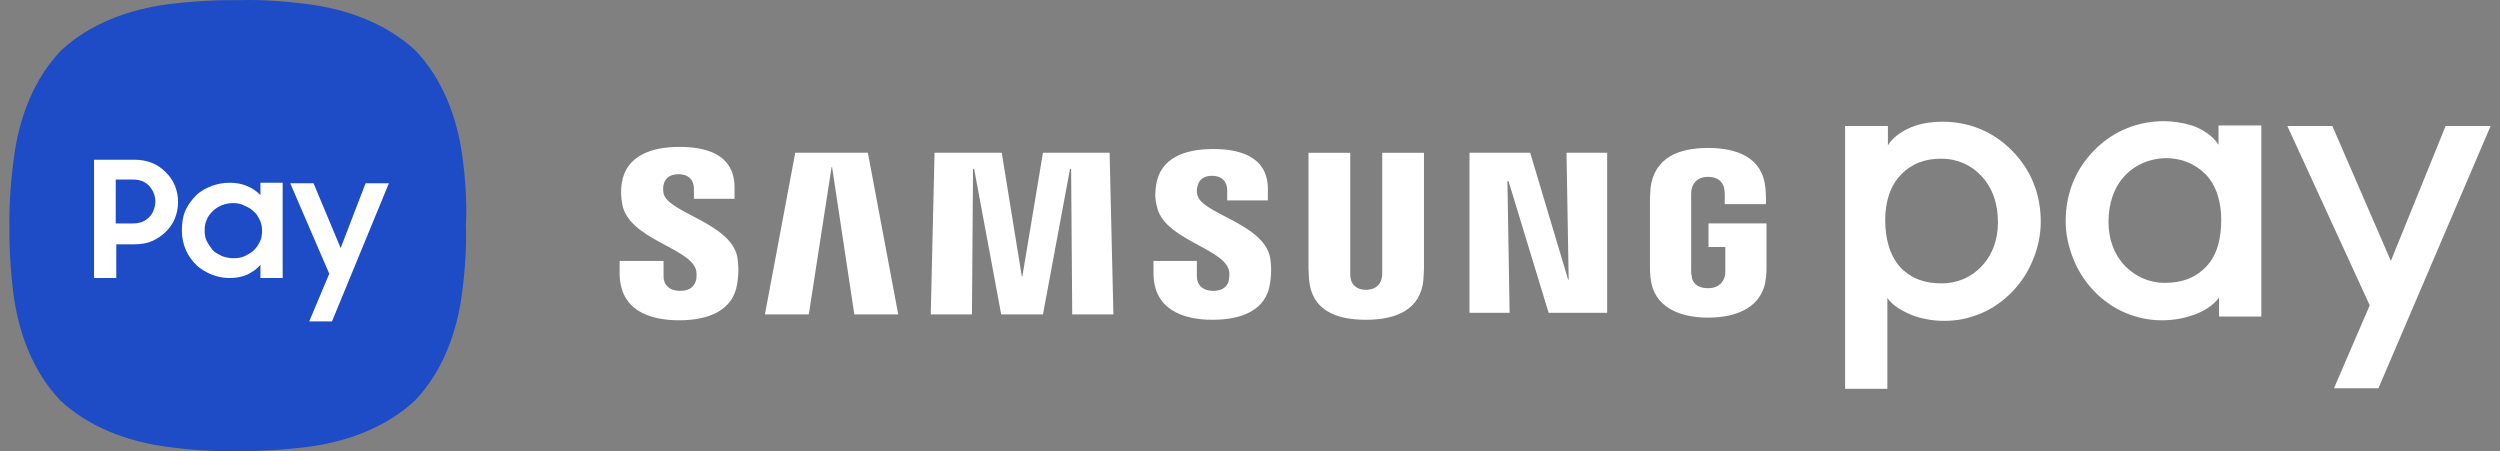
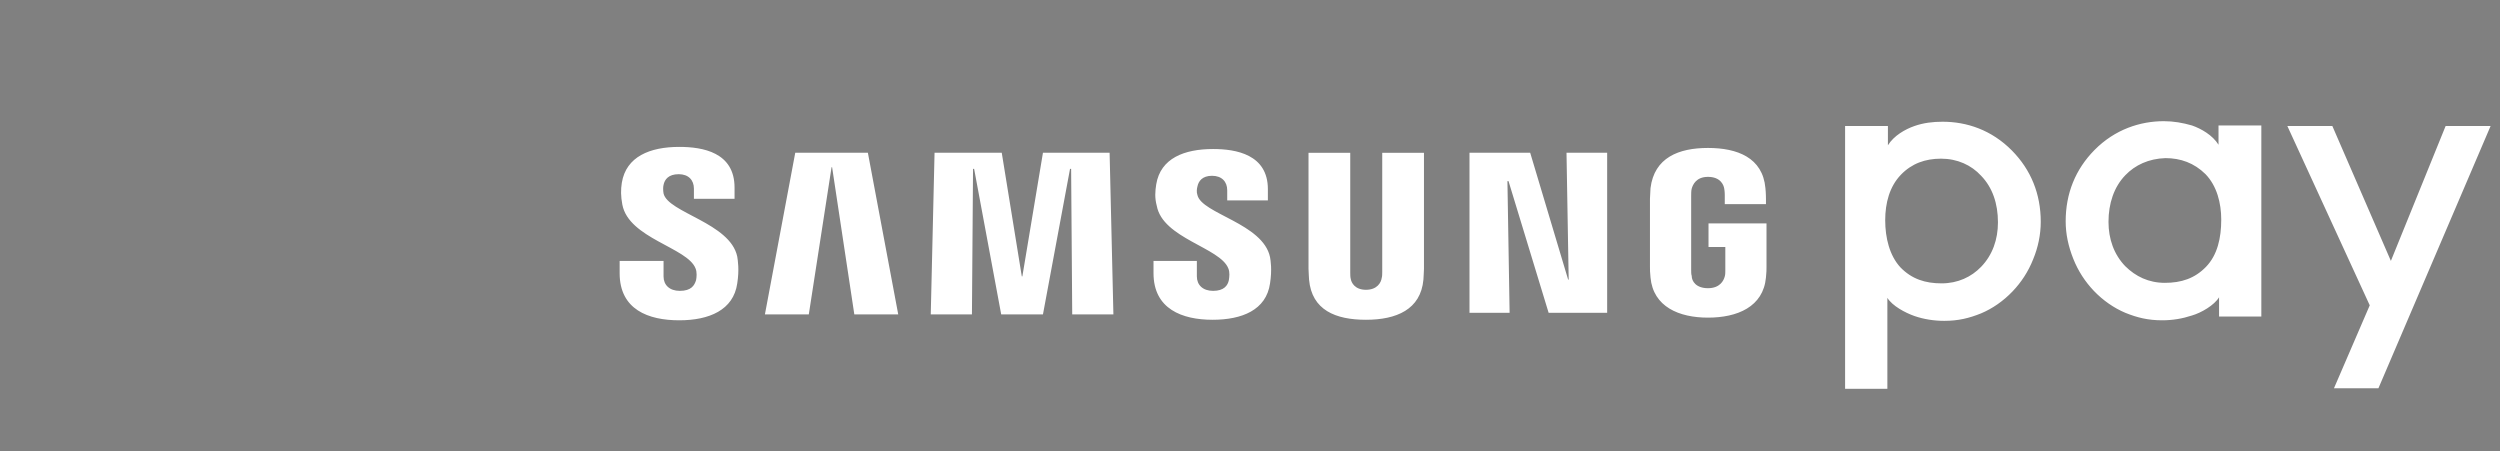
<svg xmlns="http://www.w3.org/2000/svg" width="133" height="24" viewBox="0 0 133 24" fill="none">
  <rect x="0" y="0" width="133" height="24" fill="#808080" stroke="none" />
  <path d="M98.159 20.656V6.704H100.437V7.729C100.754 7.216 101.359 6.874 101.849 6.704C102.34 6.533 102.83 6.476 103.349 6.476C104.617 6.476 105.944 6.903 107.039 8.013C108.049 9.039 108.568 10.32 108.568 11.801C108.568 12.484 108.424 13.167 108.164 13.794C107.905 14.449 107.53 15.019 107.068 15.502C106.578 16.015 106.002 16.414 105.396 16.67C104.762 16.926 104.185 17.069 103.435 17.069C102.887 17.069 102.34 16.983 101.849 16.812C101.359 16.641 100.667 16.272 100.408 15.845V20.685H98.159V20.656H98.159ZM103.263 8.441C102.426 8.441 101.705 8.697 101.129 9.295C100.523 9.922 100.293 10.804 100.293 11.715C100.293 12.655 100.524 13.595 101.1 14.221C101.706 14.848 102.427 15.075 103.292 15.075C104.157 15.075 104.878 14.734 105.397 14.193C106.002 13.566 106.291 12.74 106.291 11.829C106.291 10.832 106.002 9.978 105.397 9.352C104.877 8.782 104.128 8.441 103.263 8.441ZM121.687 6.704H124.081L127.195 13.88L130.107 6.704H132.5L126.532 20.656H124.167L126.07 16.243L121.687 6.704ZM118.054 16.869V15.816C117.795 16.243 117.103 16.641 116.613 16.784C116.094 16.955 115.574 17.04 115.027 17.04C114.277 17.04 113.7 16.898 113.066 16.641C112.46 16.385 111.884 15.987 111.393 15.474C110.932 14.99 110.558 14.421 110.298 13.765C110.038 13.11 109.894 12.456 109.894 11.772C109.894 10.291 110.413 9.01 111.423 7.985C112.518 6.874 113.873 6.447 115.113 6.447C115.632 6.447 116.122 6.533 116.613 6.675C117.103 6.846 117.708 7.188 118.025 7.7V6.675H120.303V16.841H118.054V16.869H118.054ZM113.066 9.323C112.46 9.95 112.172 10.832 112.172 11.801C112.172 12.712 112.46 13.537 113.066 14.164C113.614 14.705 114.306 15.047 115.171 15.047C116.036 15.047 116.757 14.819 117.362 14.193C117.968 13.566 118.17 12.655 118.17 11.687C118.17 10.804 117.939 9.893 117.334 9.266C116.728 8.668 116.007 8.412 115.2 8.412C114.306 8.441 113.585 8.782 113.066 9.323ZM85.501 8.127V16.641H82.387L80.253 9.636H80.195L80.311 16.641H78.177V8.127H81.406L83.425 14.876H83.454L83.338 8.127H85.501ZM40.693 16.727L42.307 8.127H46.171L47.786 16.727H45.45L44.268 8.896H44.239L43.028 16.727H40.693ZM59.031 8.127L59.233 16.727H57.042L56.984 8.982H56.926L55.485 16.727H53.264L51.823 8.982H51.765L51.707 16.727H49.516L49.718 8.127H53.293L54.36 14.705H54.389L55.485 8.127H59.031ZM72.67 15.417C73.275 15.417 73.477 15.019 73.506 14.79C73.535 14.705 73.535 14.563 73.535 14.449V8.128H75.755V14.307C75.755 14.477 75.726 14.79 75.726 14.876C75.582 16.471 74.284 17.012 72.669 17.012C71.055 17.012 69.786 16.499 69.642 14.876C69.642 14.79 69.613 14.477 69.613 14.307V8.128H71.833V14.506C71.833 14.62 71.833 14.734 71.862 14.848C71.891 15.019 72.064 15.417 72.67 15.417ZM37.002 14.278C37.089 14.477 37.06 14.762 37.031 14.904C36.944 15.189 36.771 15.474 36.166 15.474C35.618 15.474 35.301 15.161 35.301 14.705V13.88H32.965V14.534C32.965 16.471 34.493 17.04 36.137 17.04C37.723 17.04 39.02 16.499 39.222 15.075C39.338 14.335 39.251 13.851 39.222 13.652C38.847 11.858 35.532 11.317 35.301 10.292C35.272 10.121 35.272 9.95 35.301 9.836C35.358 9.552 35.56 9.267 36.108 9.267C36.627 9.267 36.916 9.58 36.916 10.036V10.577H39.078V9.979C39.078 8.099 37.377 7.815 36.137 7.815C34.58 7.815 33.311 8.327 33.081 9.722C33.023 10.093 33.023 10.434 33.109 10.89C33.456 12.683 36.57 13.168 37.002 14.278ZM65.346 14.278C65.432 14.477 65.403 14.734 65.375 14.904C65.317 15.189 65.115 15.474 64.538 15.474C63.991 15.474 63.673 15.161 63.673 14.705V13.88H61.367V14.534C61.367 16.442 62.895 17.012 64.51 17.012C66.067 17.012 67.364 16.499 67.566 15.075C67.681 14.335 67.595 13.851 67.566 13.68C67.191 11.886 63.933 11.374 63.703 10.377C63.645 10.206 63.674 10.035 63.703 9.922C63.76 9.637 63.962 9.352 64.481 9.352C65 9.352 65.288 9.665 65.288 10.121V10.662H67.451V10.064C67.451 8.213 65.75 7.928 64.539 7.928C63.011 7.928 61.742 8.412 61.511 9.808C61.454 10.178 61.425 10.52 61.54 10.947C61.857 12.683 64.913 13.168 65.346 14.278ZM90.864 15.332C91.498 15.332 91.7 14.933 91.758 14.705C91.787 14.62 91.787 14.477 91.787 14.392V13.139H90.893V11.886H93.978V14.193C93.978 14.363 93.978 14.477 93.949 14.762C93.805 16.328 92.421 16.898 90.864 16.898C89.335 16.898 87.951 16.328 87.807 14.762C87.778 14.477 87.778 14.363 87.778 14.193V10.576C87.778 10.434 87.807 10.149 87.807 10.007C88.009 8.384 89.307 7.871 90.864 7.871C92.421 7.871 93.776 8.384 93.92 10.007C93.949 10.263 93.949 10.576 93.949 10.576V10.861H91.758V10.377C91.758 10.377 91.758 10.178 91.729 10.035C91.7 9.836 91.527 9.409 90.864 9.409C90.23 9.409 90.056 9.836 89.999 10.035C89.97 10.149 89.97 10.291 89.97 10.434V14.363C89.97 14.477 89.97 14.591 89.999 14.676C89.999 14.961 90.23 15.332 90.864 15.332Z" fill="white" />
-   <path d="M24.611 8.412C24.322 6.191 23.515 4.169 22.102 2.689C20.603 1.293 18.555 0.496 16.306 0.211C14.144 -0.073 12.673 0.012 12.673 0.012C12.673 0.012 11.203 -0.045 9.04 0.211C6.791 0.496 4.744 1.293 3.245 2.689C1.832 4.169 1.024 6.191 0.736 8.412C0.448 10.548 0.505 12 0.505 12C0.505 12 0.448 13.452 0.707 15.588C0.996 17.809 1.803 19.831 3.216 21.311C4.715 22.707 6.762 23.504 9.011 23.788C11.174 24.073 12.645 23.988 12.645 23.988C12.645 23.988 14.115 24.045 16.278 23.788C18.527 23.504 20.574 22.707 22.073 21.311C23.486 19.831 24.294 17.809 24.582 15.588C24.87 13.452 24.784 12 24.784 12C24.784 12 24.899 10.548 24.611 8.412Z" fill="#1E4BC6" />
-   <path d="M4.975 8.498H7.166C7.512 8.498 7.8 8.555 8.089 8.669C8.377 8.783 8.608 8.954 8.81 9.153C9.011 9.352 9.184 9.58 9.3 9.865C9.415 10.15 9.473 10.434 9.473 10.748C9.473 11.061 9.415 11.346 9.3 11.63C9.184 11.915 9.011 12.143 8.81 12.342C8.608 12.541 8.348 12.713 8.089 12.826C7.829 12.94 7.512 12.997 7.166 12.997H6.186V14.791H5.003V8.498H4.975ZM6.157 9.58V11.887H7.079C7.252 11.887 7.426 11.858 7.57 11.801C7.714 11.745 7.829 11.659 7.945 11.545C8.06 11.431 8.118 11.317 8.175 11.175C8.233 11.033 8.262 10.89 8.262 10.719C8.262 10.549 8.233 10.406 8.175 10.264C8.118 10.121 8.031 10.008 7.945 9.894C7.829 9.78 7.714 9.694 7.57 9.637C7.426 9.58 7.252 9.552 7.079 9.552H6.157V9.58ZM12.212 14.791C11.895 14.791 11.606 14.734 11.289 14.62C11.001 14.506 10.713 14.335 10.482 14.136C10.251 13.908 10.049 13.652 9.905 13.339C9.761 13.026 9.675 12.655 9.675 12.257C9.675 11.858 9.732 11.488 9.876 11.175C10.021 10.861 10.222 10.605 10.453 10.377C10.684 10.15 10.972 10.007 11.26 9.893C11.578 9.779 11.866 9.722 12.212 9.722C12.558 9.722 12.875 9.779 13.135 9.893C13.423 10.007 13.654 10.178 13.855 10.377V9.722H15.038V14.791H13.855V14.079C13.682 14.307 13.423 14.477 13.135 14.62C12.846 14.734 12.558 14.791 12.212 14.791ZM12.414 13.738C12.644 13.738 12.846 13.709 13.019 13.624C13.192 13.538 13.365 13.453 13.509 13.311C13.654 13.168 13.74 13.026 13.827 12.855C13.913 12.684 13.942 12.485 13.942 12.286C13.942 12.086 13.913 11.887 13.827 11.716C13.74 11.545 13.654 11.374 13.509 11.26C13.365 11.118 13.221 11.033 13.019 10.947C12.817 10.833 12.616 10.805 12.414 10.805C12.212 10.805 12.01 10.833 11.808 10.919C11.606 11.004 11.462 11.09 11.318 11.232C11.174 11.374 11.059 11.517 11.001 11.688C10.914 11.858 10.886 12.058 10.886 12.257C10.886 12.456 10.914 12.655 11.001 12.826C11.087 12.998 11.203 13.168 11.318 13.311C11.462 13.453 11.635 13.538 11.808 13.624C11.981 13.681 12.183 13.738 12.414 13.738ZM16.681 9.751L18.123 13.196L19.449 9.751H20.689L17.662 17.098H16.451L17.517 14.563L15.441 9.751H16.681Z" fill="white" />
</svg>